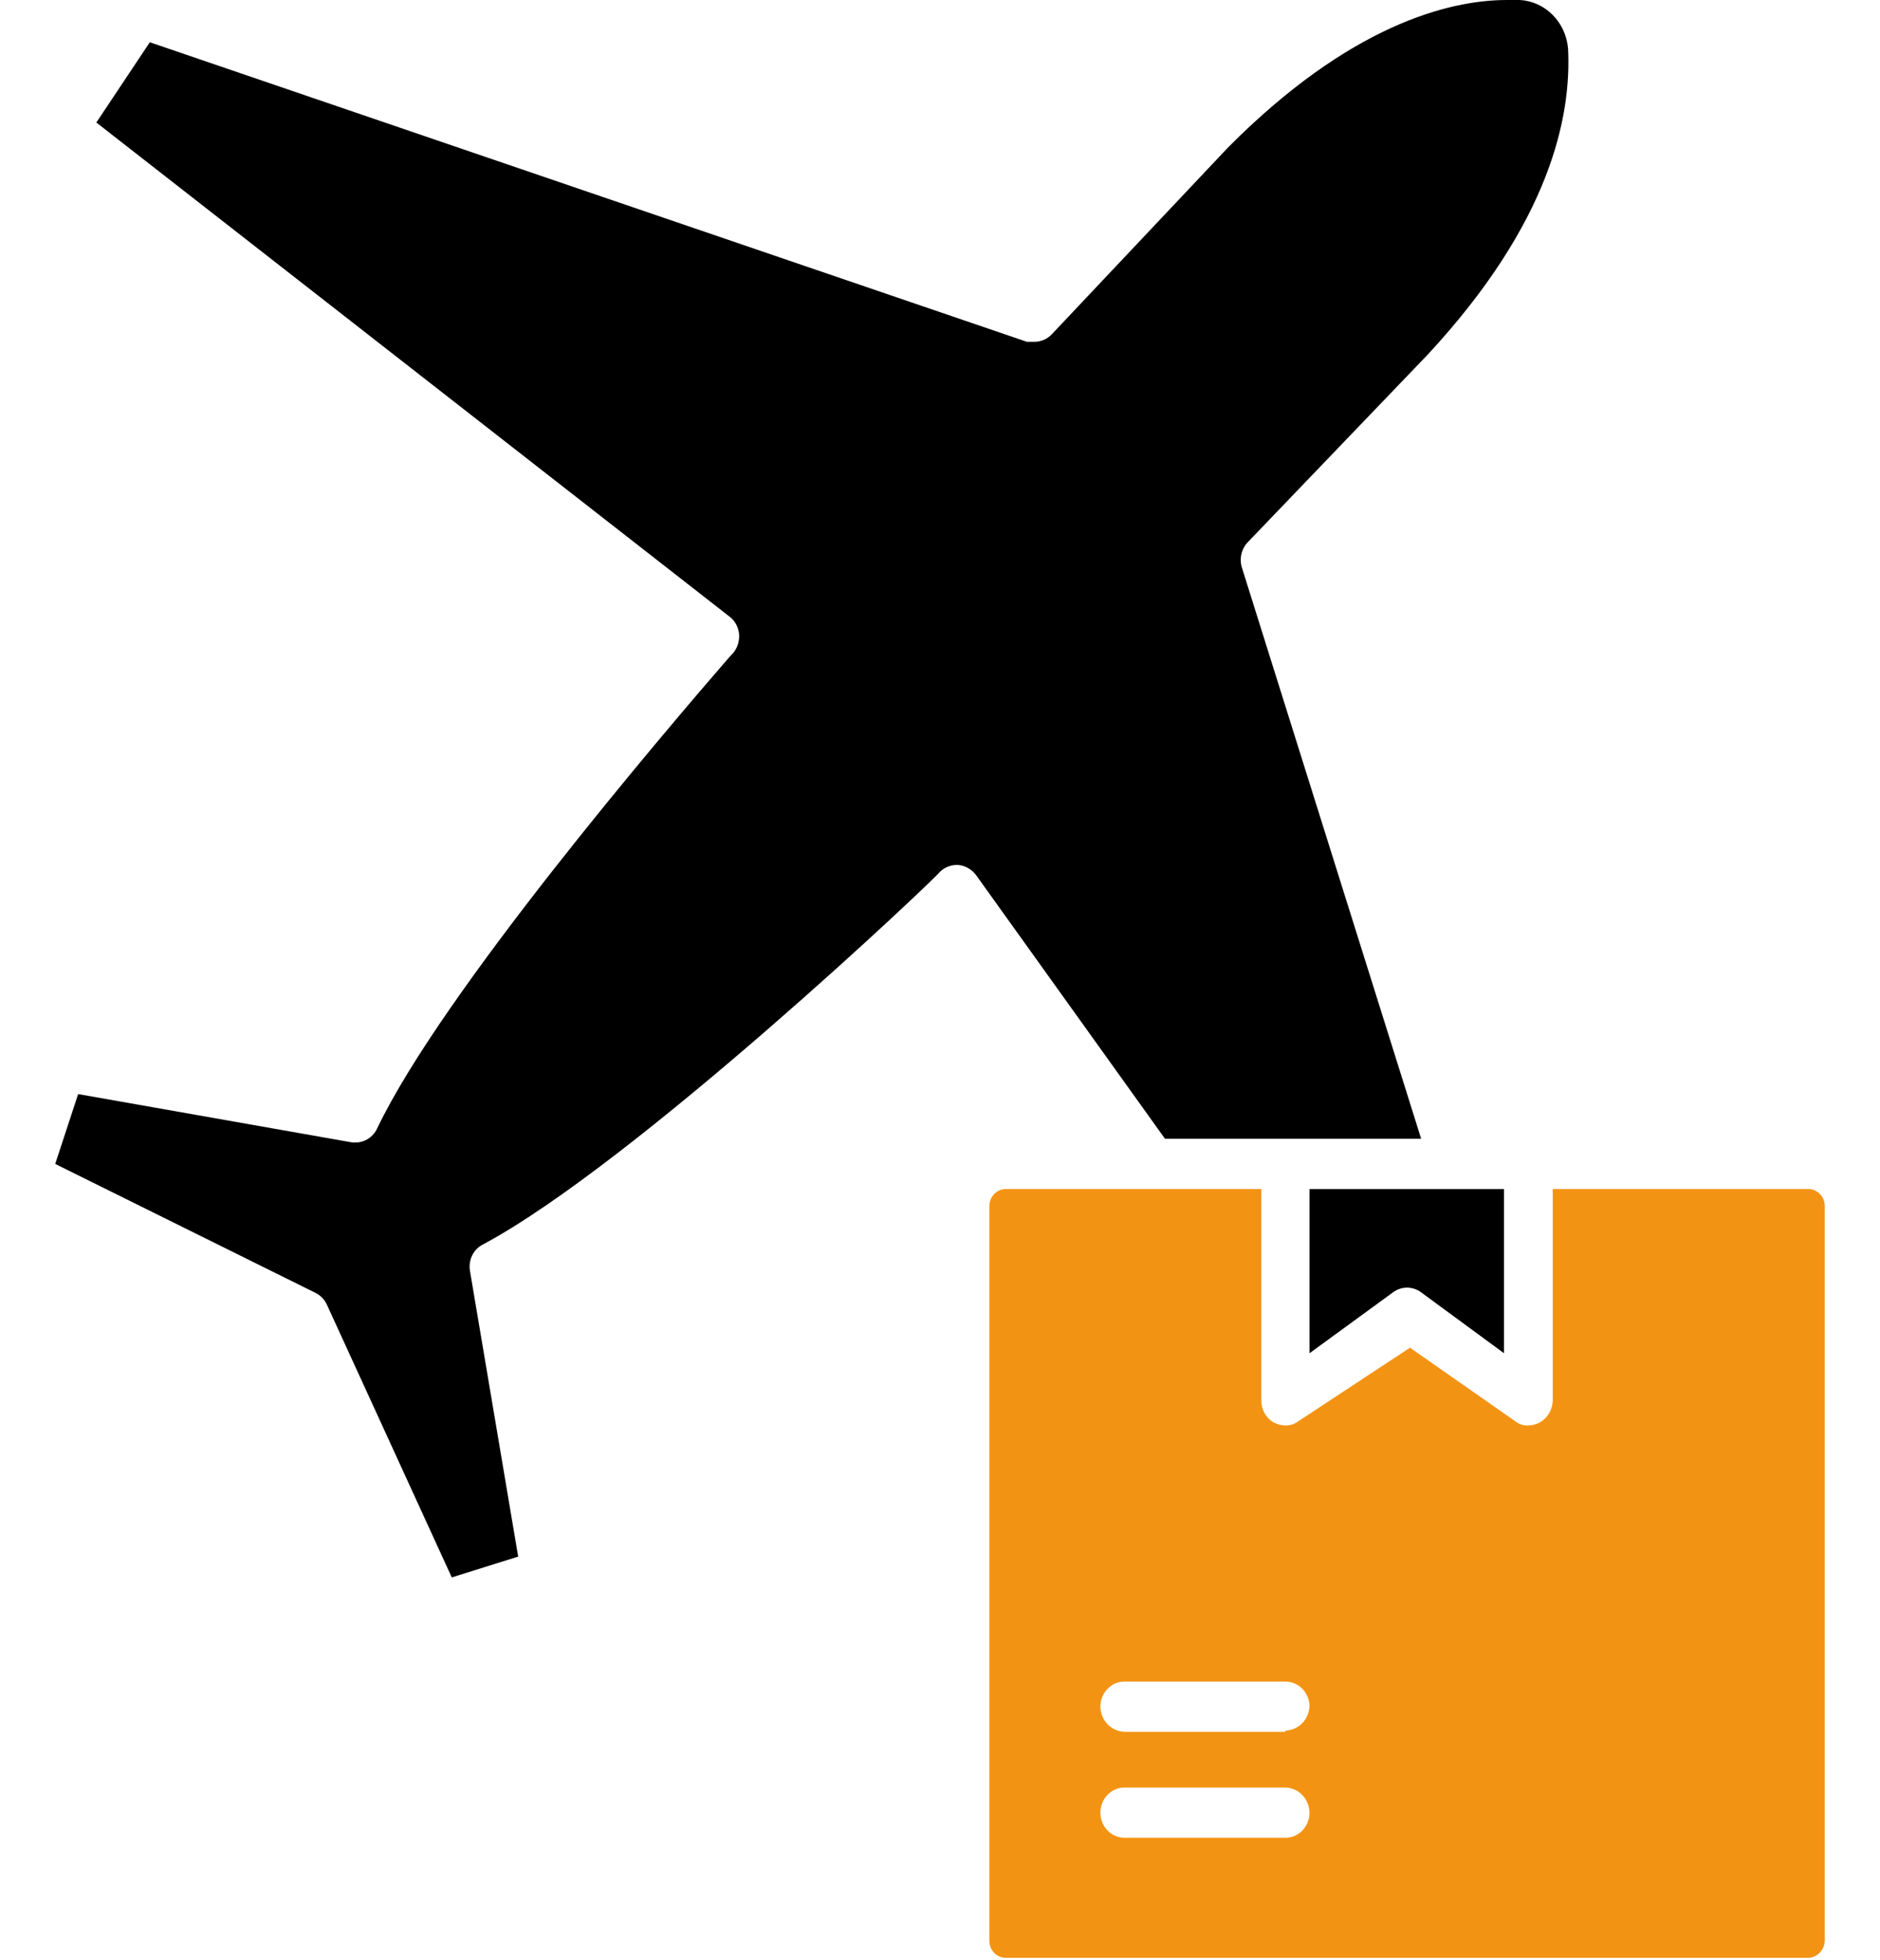
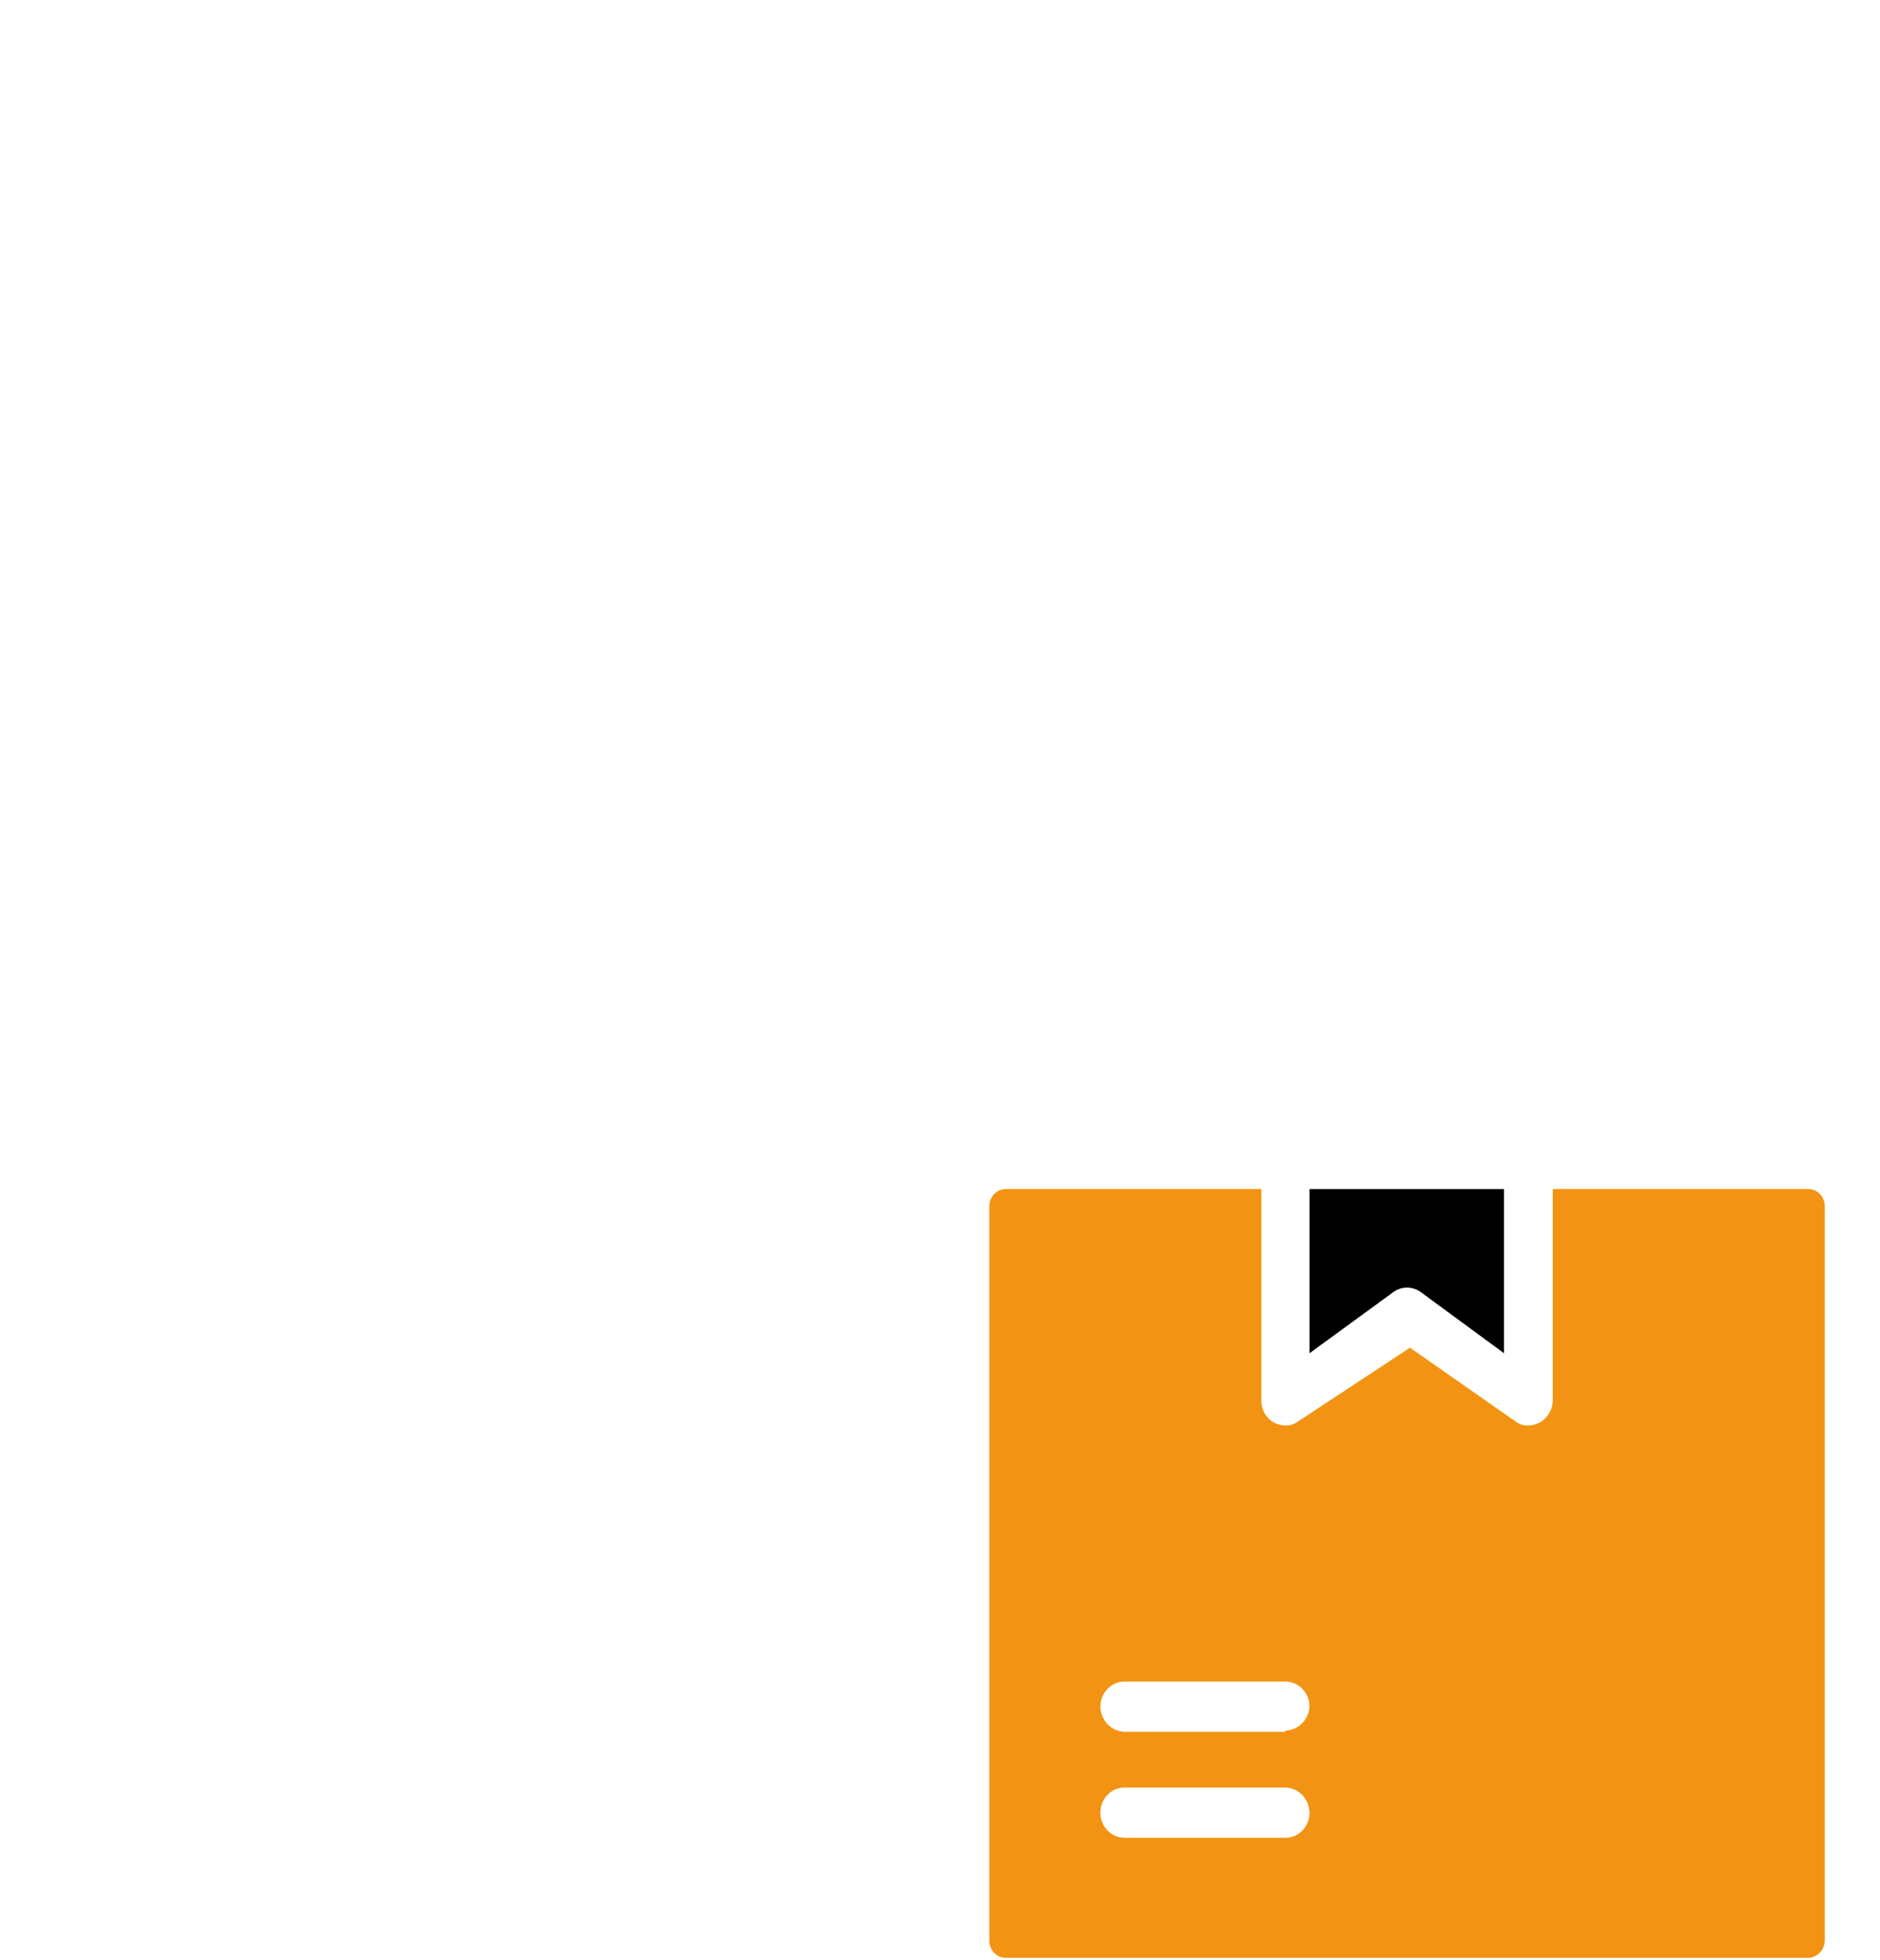
<svg xmlns="http://www.w3.org/2000/svg" width="94" height="98" viewBox="0 0 94 98" fill="none">
  <g clip-path="url(#clip0_646_20)">
-     <path d="M71.058 56.932L62.099 28.389C62.028 28.168 62.018 27.93 62.07 27.703C62.122 27.476 62.234 27.268 62.392 27.103L71.381 17.732C77.521 11.117 78.578 5.819 78.402 2.419C78.346 1.782 78.072 1.186 77.63 0.742C77.188 0.298 76.606 0.034 75.993 0L75.347 0C72.409 0 67.445 1.286 61.394 7.381L52.581 16.721C52.465 16.84 52.327 16.934 52.176 16.997C52.025 17.06 51.863 17.091 51.7 17.089H51.347L7.491 2.113L4.817 6.125L36.454 30.809C36.594 30.91 36.712 31.042 36.798 31.195C36.884 31.349 36.937 31.52 36.954 31.697C36.968 31.867 36.949 32.039 36.899 32.203C36.848 32.365 36.767 32.516 36.66 32.646L36.484 32.83C33.164 36.658 22.09 49.643 18.859 56.411C18.762 56.619 18.611 56.794 18.425 56.918C18.238 57.043 18.023 57.111 17.801 57.116H17.625L3.907 54.696L2.761 58.188L15.804 64.649C16.052 64.78 16.249 64.997 16.362 65.262L22.589 78.859L25.909 77.818L23.5 63.547C23.453 63.287 23.488 63.019 23.599 62.782C23.71 62.544 23.892 62.351 24.117 62.23C31.725 58.188 47 43.702 47 43.579C47.249 43.346 47.576 43.224 47.911 43.242C48.082 43.257 48.248 43.309 48.4 43.393C48.551 43.477 48.685 43.593 48.792 43.733L58.251 56.932H71.058Z" fill="black" />
    <path d="M90.416 59.443H77.638V70.009C77.633 70.236 77.571 70.457 77.457 70.651C77.344 70.845 77.183 71.004 76.992 71.112C76.81 71.208 76.609 71.261 76.404 71.265C76.172 71.274 75.943 71.198 75.758 71.05L70.5 67.375L64.919 71.05C64.732 71.194 64.505 71.269 64.272 71.265C64.068 71.261 63.867 71.208 63.685 71.112C63.495 71.005 63.337 70.845 63.228 70.651C63.119 70.456 63.064 70.234 63.068 70.009V59.443H50.29C50.077 59.443 49.872 59.529 49.719 59.684C49.565 59.838 49.475 60.048 49.468 60.27V97.02C49.468 97.248 49.554 97.466 49.708 97.627C49.863 97.787 50.072 97.878 50.29 97.878H90.416C90.632 97.87 90.837 97.777 90.99 97.618C91.142 97.459 91.231 97.245 91.239 97.02V60.27C91.231 60.048 91.141 59.838 90.988 59.684C90.834 59.529 90.629 59.443 90.416 59.443ZM64.272 91.875H56.224C55.904 91.875 55.598 91.743 55.372 91.507C55.146 91.272 55.019 90.953 55.019 90.62C55.019 90.287 55.146 89.967 55.372 89.732C55.598 89.496 55.904 89.364 56.224 89.364H64.272C64.59 89.372 64.892 89.507 65.116 89.74C65.34 89.974 65.469 90.289 65.477 90.62C65.477 90.953 65.35 91.272 65.124 91.507C64.898 91.743 64.592 91.875 64.272 91.875ZM64.272 86.577H56.224C55.907 86.569 55.605 86.434 55.38 86.201C55.156 85.967 55.027 85.652 55.019 85.322C55.019 84.989 55.146 84.669 55.372 84.434C55.598 84.198 55.904 84.066 56.224 84.066H64.272C64.592 84.066 64.898 84.198 65.124 84.434C65.35 84.669 65.477 84.989 65.477 85.322C65.455 85.641 65.319 85.941 65.097 86.162C64.874 86.383 64.58 86.509 64.272 86.516V86.577Z" fill="#F39313" />
    <path d="M65.477 67.651L69.677 64.588C69.877 64.448 70.112 64.372 70.353 64.372C70.594 64.372 70.829 64.448 71.029 64.588L75.2 67.651V59.443H65.477V67.651Z" fill="black" />
  </g>
  <defs>
    <clipPath id="clip0_646_20">
      <rect width="94" height="98" fill="white" />
    </clipPath>
  </defs>
</svg>